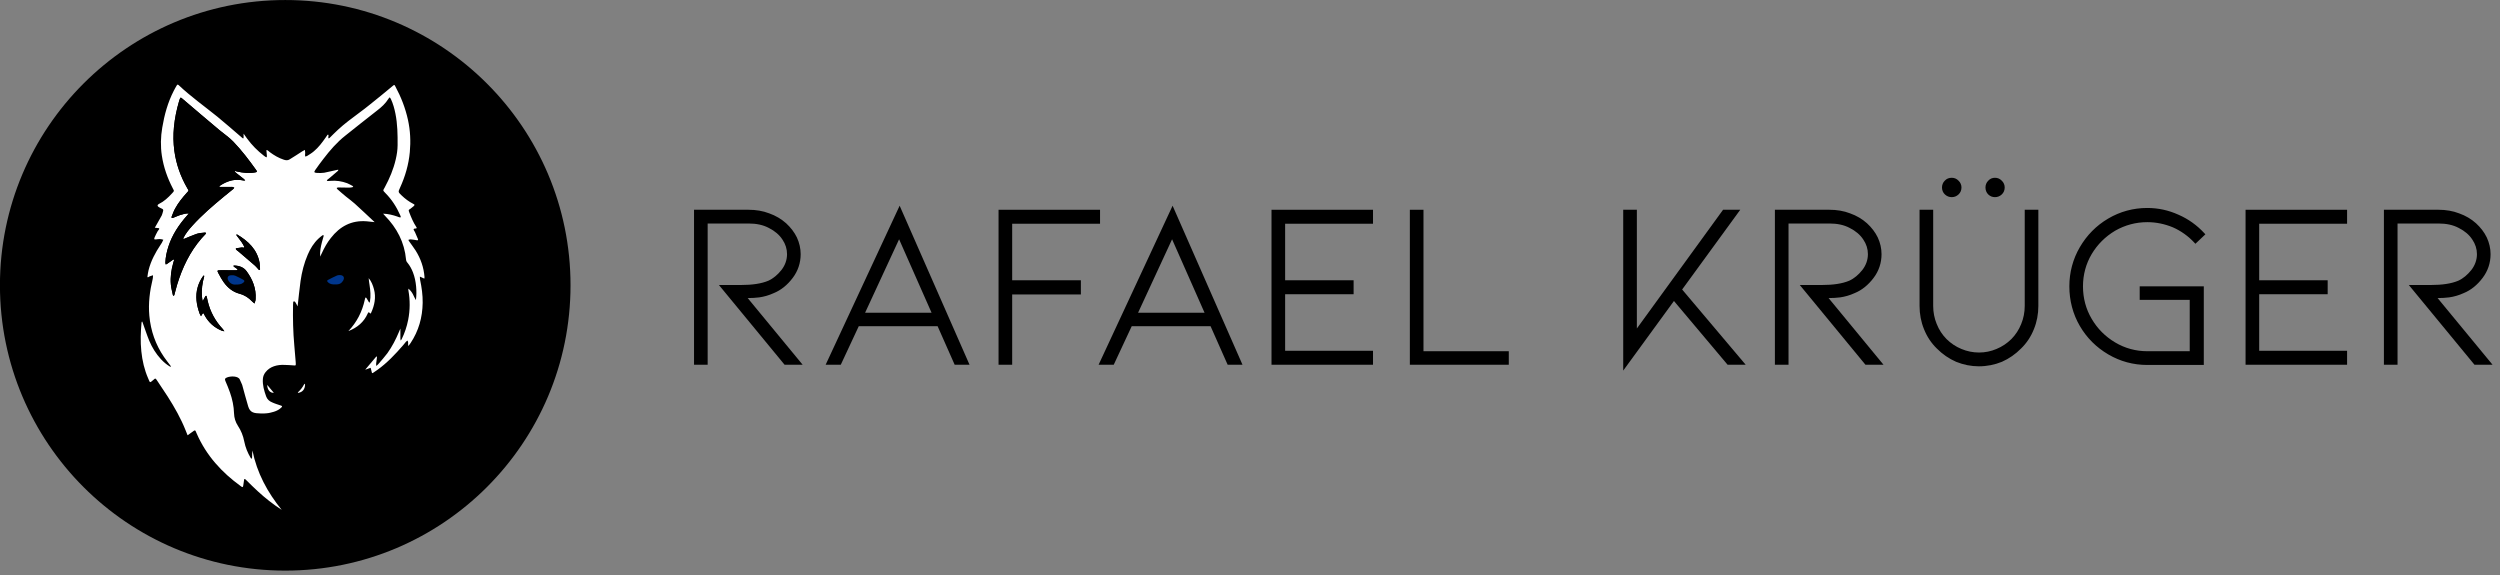
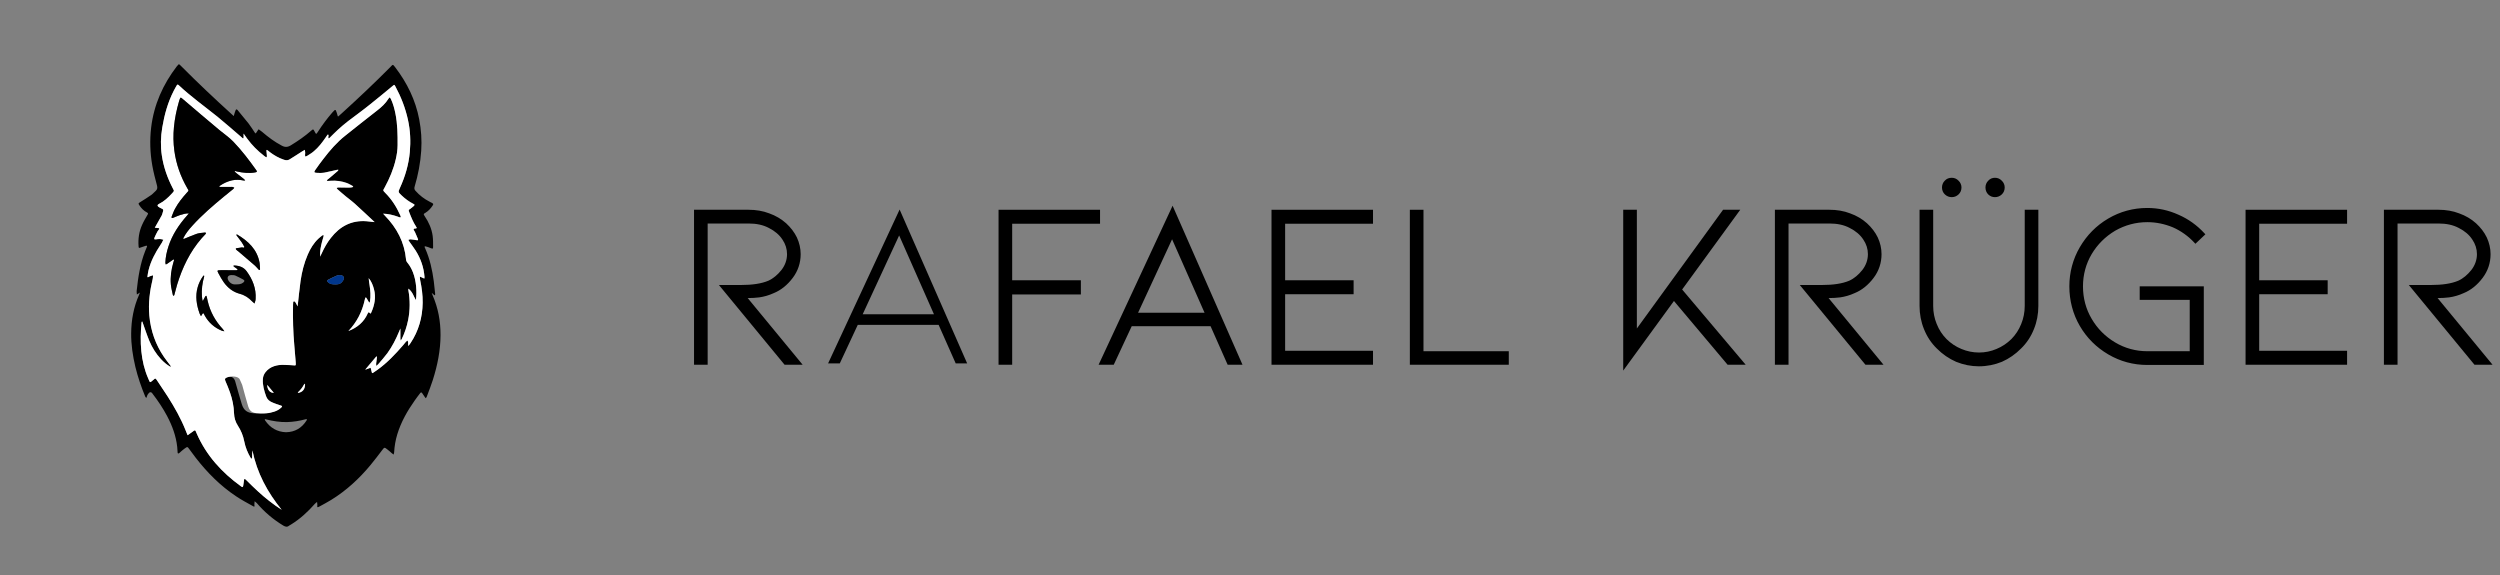
<svg xmlns="http://www.w3.org/2000/svg" width="100%" height="100%" viewBox="0 0 339 78" version="1.1" xml:space="preserve" style="fill-rule:evenodd;clip-rule:evenodd;stroke-linejoin:round;stroke-miterlimit:2;">
  <rect x="0" y="0" width="339" height="78" fill="#808080" stroke="none" />
  <g transform="matrix(1,0,0,1,-9413.17,-40.374)">
    <g transform="matrix(4.167,0,0,4.167,9209,0)">
      <g transform="matrix(0.733,0,0,0.733,21.827,3.475)">
        <g transform="matrix(0.751,0,0,0.751,-47.182,-47.058)">
          <g transform="matrix(-1,0,0,1,320.927,-1124.33)">
-             <path d="M191.883,1198.28C182.569,1198.28 175.019,1205.83 175.019,1215.14C175.019,1224.46 182.569,1232.01 191.883,1232.01C201.197,1232.01 208.748,1224.46 208.748,1215.14C208.748,1205.83 201.197,1198.28 191.883,1198.28" />
-           </g>
+             </g>
          <g transform="matrix(1,0,0,1,-62.84,-1123.12)">
            <path d="M190.817,1219.82C190.828,1220.12 190.983,1220.29 191.21,1220.29C191.085,1220.14 190.951,1219.98 190.817,1219.82ZM193.056,1219.81C193.054,1219.8 193.048,1219.78 193.043,1219.75C193.026,1219.77 193.002,1219.78 192.992,1219.8C192.904,1219.97 192.787,1220.12 192.644,1220.25C192.633,1220.26 192.633,1220.28 192.628,1220.29C192.64,1220.29 192.653,1220.3 192.665,1220.29C192.904,1220.25 193.047,1220.08 193.056,1219.81ZM194.828,1213.88C195.117,1213.89 195.219,1213.79 195.304,1213.65C195.411,1213.48 195.332,1213.34 195.129,1213.33C195.07,1213.33 195.006,1213.33 194.954,1213.35C194.774,1213.43 194.595,1213.51 194.422,1213.6C194.34,1213.65 194.344,1213.69 194.414,1213.75C194.533,1213.87 194.682,1213.88 194.828,1213.88ZM191.928,1222.62C192.46,1222.61 192.862,1222.37 193.147,1221.92C193.16,1221.9 193.162,1221.88 193.169,1221.85C193.145,1221.85 193.119,1221.85 193.096,1221.85C192.731,1221.95 192.36,1222.01 191.982,1222.02C191.563,1222.03 191.153,1221.96 190.748,1221.86C190.724,1221.85 190.699,1221.85 190.673,1221.85C190.682,1221.88 190.683,1221.91 190.699,1221.93C190.996,1222.36 191.399,1222.6 191.928,1222.62ZM195.617,1216.63C196.138,1216.43 196.535,1216.11 196.76,1215.59C196.792,1215.52 196.829,1215.5 196.885,1215.57C196.928,1215.63 196.947,1215.59 196.964,1215.55C197.164,1215.1 197.258,1214.64 197.13,1214.16C197.067,1213.92 196.978,1213.7 196.816,1213.51C196.825,1213.64 196.848,1213.77 196.867,1213.9C196.915,1214.23 196.954,1214.57 196.888,1214.91C196.884,1214.92 196.872,1214.94 196.864,1214.96C196.85,1214.94 196.832,1214.93 196.823,1214.92C196.777,1214.84 196.737,1214.76 196.687,1214.68C196.661,1214.64 196.623,1214.63 196.608,1214.7C196.602,1214.72 196.593,1214.75 196.588,1214.77C196.434,1215.48 196.121,1216.11 195.617,1216.63ZM199.149,1217.48C199.159,1217.49 199.168,1217.49 199.177,1217.5C199.189,1217.49 199.201,1217.47 199.212,1217.45C199.239,1217.41 199.266,1217.38 199.292,1217.34C199.772,1216.62 199.995,1215.82 200.008,1214.96C200.015,1214.5 199.951,1214.05 199.856,1213.6C199.843,1213.54 199.847,1213.48 199.843,1213.41C199.902,1213.44 199.961,1213.46 200.019,1213.49C200.049,1213.5 200.077,1213.52 200.106,1213.53C200.11,1213.5 200.119,1213.47 200.117,1213.44C200.074,1212.87 199.893,1212.35 199.592,1211.88C199.48,1211.7 199.348,1211.53 199.227,1211.36C199.201,1211.32 199.183,1211.28 199.161,1211.24C199.209,1211.23 199.259,1211.2 199.307,1211.21C199.425,1211.22 199.543,1211.24 199.659,1211.26C199.732,1211.28 199.748,1211.25 199.729,1211.2C199.675,1211.05 199.614,1210.92 199.552,1210.78C199.53,1210.73 199.493,1210.69 199.472,1210.64C199.465,1210.63 199.483,1210.59 199.499,1210.58C199.519,1210.57 199.55,1210.57 199.576,1210.57C199.674,1210.55 199.676,1210.55 199.627,1210.48C199.449,1210.2 199.325,1209.9 199.211,1209.6C199.164,1209.47 199.168,1209.48 199.284,1209.4C199.349,1209.35 199.414,1209.31 199.471,1209.25C199.549,1209.18 199.547,1209.16 199.452,1209.11C199.197,1208.98 198.969,1208.81 198.762,1208.62C198.554,1208.42 198.553,1208.42 198.668,1208.16C198.976,1207.49 199.181,1206.79 199.248,1206.05C199.307,1205.42 199.277,1204.78 199.14,1204.16C198.987,1203.45 198.73,1202.79 198.389,1202.16C198.336,1202.06 198.332,1202.06 198.248,1202.13C198.013,1202.32 197.782,1202.52 197.545,1202.71C197.117,1203.06 196.695,1203.41 196.253,1203.74C195.826,1204.05 195.398,1204.36 195.01,1204.72C194.836,1204.88 194.668,1205.05 194.496,1205.22C194.483,1205.23 194.461,1205.23 194.443,1205.24C194.438,1205.23 194.427,1205.21 194.428,1205.19C194.431,1205.15 194.443,1205.11 194.443,1205.07C194.442,1205.05 194.425,1205.03 194.415,1205.01C194.401,1205.02 194.384,1205.03 194.374,1205.04C194.339,1205.09 194.306,1205.14 194.272,1205.19C194.071,1205.49 193.854,1205.77 193.579,1206C193.454,1206.11 193.31,1206.19 193.172,1206.28C193.141,1206.3 193.098,1206.31 193.06,1206.32C193.058,1206.28 193.054,1206.24 193.055,1206.21C193.056,1206.17 193.065,1206.14 193.064,1206.11C193.061,1206.04 193.052,1205.98 193.046,1205.92C192.996,1205.95 192.945,1205.98 192.897,1206.01C192.645,1206.17 192.397,1206.33 192.143,1206.49C192.037,1206.55 191.923,1206.55 191.801,1206.51C191.496,1206.4 191.222,1206.25 190.969,1206.05C190.922,1206.02 190.877,1205.98 190.829,1205.94C190.789,1205.91 190.77,1205.93 190.773,1205.97C190.78,1206.08 190.792,1206.18 190.799,1206.29C190.801,1206.31 190.789,1206.34 190.784,1206.36C190.76,1206.35 190.733,1206.35 190.712,1206.34C190.678,1206.32 190.648,1206.29 190.616,1206.26C190.244,1205.97 189.914,1205.64 189.636,1205.26C189.57,1205.17 189.506,1205.08 189.422,1204.96C189.422,1205.06 189.424,1205.13 189.421,1205.2C189.418,1205.25 189.39,1205.25 189.356,1205.23C189.33,1205.2 189.309,1205.18 189.283,1205.16C188.815,1204.76 188.354,1204.35 187.875,1203.96C187.107,1203.35 186.303,1202.77 185.583,1202.1C185.521,1202.04 185.494,1202.07 185.464,1202.12C185.406,1202.23 185.346,1202.33 185.292,1202.43C184.942,1203.12 184.741,1203.85 184.614,1204.6C184.52,1205.15 184.506,1205.71 184.59,1206.26C184.693,1206.94 184.918,1207.58 185.235,1208.19C185.331,1208.37 185.325,1208.35 185.191,1208.5C184.963,1208.75 184.718,1208.98 184.408,1209.13C184.324,1209.17 184.313,1209.22 184.38,1209.28C184.439,1209.33 184.511,1209.37 184.583,1209.4C184.658,1209.43 184.688,1209.47 184.663,1209.55C184.636,1209.63 184.625,1209.72 184.586,1209.79C184.485,1209.98 184.372,1210.17 184.265,1210.36C184.233,1210.41 184.203,1210.47 184.173,1210.53C184.232,1210.53 184.29,1210.53 184.349,1210.54C184.356,1210.54 184.363,1210.54 184.369,1210.54C184.427,1210.55 184.458,1210.57 184.416,1210.63C184.389,1210.67 184.356,1210.7 184.335,1210.74C184.274,1210.86 184.21,1210.98 184.162,1211.1C184.118,1211.21 184.13,1211.22 184.249,1211.21C184.321,1211.2 184.394,1211.19 184.466,1211.19C184.537,1211.2 184.607,1211.22 184.678,1211.23C184.649,1211.29 184.623,1211.35 184.59,1211.41C184.569,1211.45 184.539,1211.49 184.513,1211.53C184.206,1212 183.942,1212.48 183.804,1213.03C183.774,1213.15 183.758,1213.28 183.739,1213.4C183.734,1213.43 183.744,1213.47 183.794,1213.44C183.823,1213.42 183.852,1213.41 183.883,1213.4C183.944,1213.38 184.006,1213.36 184.068,1213.34C184.063,1213.41 184.066,1213.48 184.05,1213.55C183.876,1214.26 183.783,1214.99 183.85,1215.73C183.931,1216.62 184.216,1217.43 184.716,1218.17C184.838,1218.35 184.979,1218.52 185.11,1218.69C185.12,1218.7 185.119,1218.72 185.123,1218.74C185.106,1218.74 185.085,1218.74 185.07,1218.73C184.869,1218.61 184.693,1218.46 184.535,1218.29C184.239,1217.97 184.013,1217.61 183.848,1217.21C183.699,1216.85 183.581,1216.48 183.448,1216.11C183.442,1216.09 183.43,1216.08 183.421,1216.06C183.41,1216.08 183.392,1216.1 183.39,1216.12C183.337,1216.69 183.317,1217.25 183.376,1217.82C183.434,1218.38 183.557,1218.92 183.782,1219.43C183.9,1219.7 183.861,1219.71 184.096,1219.51C184.208,1219.41 184.211,1219.41 184.299,1219.54C184.514,1219.86 184.73,1220.18 184.935,1220.5C185.343,1221.14 185.717,1221.81 185.999,1222.52C186.036,1222.61 186.074,1222.7 186.111,1222.79C186.196,1222.73 186.282,1222.68 186.364,1222.62C186.581,1222.45 186.551,1222.46 186.651,1222.69C187.219,1223.99 188.134,1225 189.271,1225.82C189.363,1225.88 189.385,1225.87 189.404,1225.75C189.421,1225.64 189.436,1225.53 189.452,1225.42C189.46,1225.37 189.491,1225.37 189.522,1225.39C189.553,1225.41 189.579,1225.44 189.607,1225.47C189.822,1225.68 190.032,1225.89 190.251,1226.09C190.694,1226.5 191.165,1226.87 191.676,1227.2C190.83,1226.16 190.21,1225.02 189.945,1223.69C189.925,1223.83 189.926,1223.97 189.924,1224.11C189.923,1224.13 189.906,1224.16 189.897,1224.19C189.878,1224.17 189.854,1224.16 189.842,1224.14C189.664,1223.83 189.53,1223.51 189.462,1223.16C189.397,1222.83 189.272,1222.52 189.086,1222.23C188.942,1222.01 188.865,1221.76 188.857,1221.5C188.845,1221.07 188.757,1220.66 188.617,1220.26C188.54,1220.03 188.442,1219.82 188.35,1219.6C188.296,1219.47 188.315,1219.42 188.444,1219.37C188.665,1219.29 188.836,1219.36 188.919,1219.59C188.933,1219.62 188.939,1219.66 188.95,1219.7C189.071,1220.12 189.185,1220.54 189.315,1220.96C189.431,1221.33 189.643,1221.48 190.03,1221.5C190.281,1221.51 190.533,1221.51 190.784,1221.49C190.928,1221.48 191.072,1221.45 191.211,1221.41C191.377,1221.36 191.528,1221.27 191.653,1221.15C191.72,1221.08 191.713,1221.07 191.62,1221.04C191.445,1220.98 191.268,1220.92 191.1,1220.85C190.947,1220.78 190.816,1220.67 190.758,1220.5C190.636,1220.17 190.535,1219.82 190.562,1219.46C190.572,1219.31 190.623,1219.18 190.719,1219.06C190.852,1218.89 191.017,1218.78 191.216,1218.71C191.42,1218.64 191.63,1218.62 191.842,1218.63C192.027,1218.63 192.212,1218.65 192.396,1218.66C192.501,1218.67 192.507,1218.67 192.507,1218.56C192.507,1218.53 192.504,1218.5 192.502,1218.46C192.474,1218.13 192.449,1217.8 192.419,1217.47C192.347,1216.68 192.33,1215.89 192.345,1215.09C192.346,1215.04 192.346,1214.99 192.353,1214.93C192.357,1214.91 192.379,1214.88 192.392,1214.88C192.419,1214.88 192.459,1214.89 192.472,1214.91C192.524,1215 192.569,1215.09 192.616,1215.18C192.673,1214.67 192.719,1214.17 192.789,1213.68C192.865,1213.14 192.998,1212.61 193.215,1212.11C193.369,1211.76 193.565,1211.43 193.852,1211.16C193.924,1211.1 194.004,1211.04 194.083,1210.98C194.1,1210.96 194.129,1210.97 194.152,1210.96C194.153,1210.98 194.157,1211 194.152,1211.02C194.121,1211.13 194.086,1211.25 194.056,1211.36C193.985,1211.64 193.925,1211.91 193.948,1212.24C193.99,1212.15 194.018,1212.09 194.044,1212.03C194.19,1211.71 194.362,1211.41 194.578,1211.13C195.113,1210.44 195.8,1210.07 196.69,1210.14C196.839,1210.15 196.986,1210.17 197.168,1210.19C196.762,1209.82 196.384,1209.46 195.997,1209.11C195.832,1208.95 195.647,1208.83 195.475,1208.68C195.302,1208.54 195.133,1208.39 194.963,1208.24C194.945,1208.23 194.937,1208.2 194.925,1208.18C194.953,1208.17 194.981,1208.15 195.008,1208.15C195.22,1208.15 195.432,1208.15 195.644,1208.15C195.71,1208.15 195.776,1208.14 195.841,1208.14C195.863,1208.13 195.883,1208.11 195.904,1208.1C195.891,1208.08 195.88,1208.07 195.863,1208.06C195.759,1208 195.657,1207.93 195.547,1207.89C195.228,1207.77 194.896,1207.73 194.555,1207.75C194.502,1207.75 194.449,1207.76 194.396,1207.76C194.378,1207.76 194.36,1207.75 194.341,1207.75C194.353,1207.73 194.36,1207.7 194.377,1207.68C194.421,1207.64 194.473,1207.61 194.518,1207.57C194.678,1207.44 194.838,1207.3 194.997,1207.16C195.011,1207.14 195.019,1207.12 195.029,1207.11C195.005,1207.11 194.98,1207.09 194.958,1207.1C194.7,1207.16 194.444,1207.22 194.184,1207.27C194.043,1207.3 193.894,1207.29 193.749,1207.28C193.589,1207.28 193.572,1207.24 193.663,1207.11C193.819,1206.88 193.976,1206.66 194.141,1206.45C194.524,1205.95 194.937,1205.47 195.432,1205.08C196.053,1204.58 196.68,1204.1 197.304,1203.61C197.566,1203.4 197.812,1203.18 197.989,1202.89C198.007,1202.86 198.039,1202.84 198.065,1202.82C198.087,1202.85 198.113,1202.88 198.129,1202.91C198.26,1203.19 198.338,1203.49 198.398,1203.78C198.521,1204.4 198.531,1205.02 198.526,1205.64C198.524,1205.93 198.481,1206.21 198.416,1206.49C198.28,1207.07 198.05,1207.62 197.764,1208.14C197.661,1208.33 197.64,1208.31 197.803,1208.47C198.18,1208.85 198.463,1209.3 198.679,1209.79C198.69,1209.81 198.702,1209.83 198.709,1209.86C198.721,1209.9 198.701,1209.92 198.659,1209.91C198.607,1209.9 198.558,1209.88 198.509,1209.86C198.246,1209.77 197.979,1209.71 197.669,1209.7C197.716,1209.75 197.745,1209.78 197.776,1209.81C198.482,1210.54 198.931,1211.39 199.025,1212.4C199.032,1212.48 199.061,1212.54 199.109,1212.6C199.25,1212.77 199.355,1212.96 199.434,1213.16C199.538,1213.43 199.594,1213.71 199.62,1213.99C199.645,1214.26 199.644,1214.53 199.609,1214.81C199.54,1214.69 199.489,1214.57 199.43,1214.46C199.366,1214.33 199.285,1214.22 199.163,1214.13C199.163,1214.17 199.159,1214.19 199.163,1214.22C199.268,1214.81 199.265,1215.39 199.15,1215.98C199.071,1216.37 198.943,1216.75 198.766,1217.12C198.753,1217.14 198.728,1217.17 198.708,1217.19C198.702,1217.16 198.691,1217.12 198.691,1217.09C198.689,1216.9 198.69,1216.7 198.69,1216.48C198.657,1216.56 198.632,1216.61 198.61,1216.67C198.426,1217.12 198.208,1217.55 197.921,1217.94C197.753,1218.17 197.563,1218.38 197.379,1218.6C197.347,1218.64 197.299,1218.66 197.258,1218.69C197.258,1218.64 197.253,1218.59 197.259,1218.54C197.272,1218.43 197.291,1218.31 197.305,1218.19C197.308,1218.17 197.294,1218.15 197.288,1218.13C197.273,1218.14 197.257,1218.15 197.245,1218.16C197.064,1218.38 196.885,1218.59 196.705,1218.8C196.679,1218.83 196.653,1218.86 196.614,1218.91C196.655,1218.9 196.669,1218.9 196.681,1218.9C196.764,1218.87 196.847,1218.83 196.931,1218.8C196.954,1218.89 196.982,1218.98 196.999,1219.07C197.01,1219.12 197.025,1219.13 197.074,1219.1C197.161,1219.04 197.251,1218.99 197.337,1218.92C197.908,1218.51 198.39,1218 198.849,1217.47C198.909,1217.4 198.966,1217.32 199.029,1217.26C199.053,1217.23 199.09,1217.21 199.12,1217.19C199.13,1217.23 199.145,1217.27 199.148,1217.31C199.153,1217.36 199.149,1217.42 199.149,1217.48ZM200.542,1214.38C200.572,1214.46 200.583,1214.49 200.598,1214.53C200.925,1215.28 201.067,1216.06 201.064,1216.88C201.061,1217.79 200.881,1218.67 200.608,1219.53C200.51,1219.84 200.39,1220.14 200.279,1220.44C200.268,1220.48 200.256,1220.51 200.241,1220.54C200.226,1220.56 200.206,1220.59 200.189,1220.61C200.171,1220.59 200.152,1220.57 200.135,1220.54C200.081,1220.46 200.03,1220.38 199.972,1220.3C199.936,1220.25 199.895,1220.26 199.859,1220.31C199.753,1220.45 199.643,1220.59 199.54,1220.74C199.102,1221.36 198.73,1222.01 198.508,1222.74C198.401,1223.09 198.341,1223.45 198.321,1223.81C198.318,1223.85 198.301,1223.89 198.291,1223.94C198.255,1223.91 198.217,1223.89 198.183,1223.86C198.092,1223.78 198.007,1223.7 197.912,1223.63C197.746,1223.5 197.742,1223.51 197.619,1223.67C197.39,1223.97 197.166,1224.27 196.924,1224.56C196.253,1225.37 195.491,1226.07 194.6,1226.62C194.375,1226.76 194.14,1226.88 193.907,1227.01C193.772,1227.08 193.77,1227.07 193.78,1226.93C193.781,1226.92 193.782,1226.92 193.782,1226.91C193.777,1226.85 193.771,1226.8 193.766,1226.74C193.722,1226.78 193.674,1226.81 193.636,1226.85C193.224,1227.32 192.768,1227.74 192.234,1228.07C192.194,1228.1 192.151,1228.12 192.115,1228.14C191.999,1228.24 191.896,1228.21 191.773,1228.14C191.176,1227.78 190.658,1227.34 190.204,1226.81C190.166,1226.77 190.118,1226.74 190.075,1226.7C190.069,1226.76 190.063,1226.82 190.059,1226.88C190.058,1226.9 190.063,1226.91 190.064,1226.92C190.074,1227.03 190.065,1227.04 189.979,1226.99C189.64,1226.8 189.293,1226.62 188.969,1226.4C188.04,1225.78 187.267,1225 186.585,1224.12C186.455,1223.95 186.331,1223.78 186.205,1223.61C186.103,1223.47 186.099,1223.47 185.956,1223.57C185.87,1223.63 185.791,1223.7 185.709,1223.77C185.674,1223.8 185.642,1223.84 185.604,1223.86C185.562,1223.89 185.527,1223.88 185.522,1223.82C185.512,1223.71 185.51,1223.6 185.498,1223.49C185.428,1222.84 185.205,1222.24 184.904,1221.67C184.657,1221.2 184.36,1220.76 184.038,1220.34C184.018,1220.31 184,1220.28 183.973,1220.27C183.944,1220.25 183.894,1220.25 183.872,1220.26C183.785,1220.33 183.726,1220.42 183.701,1220.52C183.696,1220.55 183.681,1220.57 183.671,1220.59C183.651,1220.57 183.622,1220.55 183.61,1220.52C183.373,1219.95 183.171,1219.36 183.025,1218.76C182.869,1218.1 182.77,1217.44 182.776,1216.77C182.784,1215.98 182.923,1215.22 183.241,1214.5C183.256,1214.46 183.269,1214.42 183.294,1214.36C183.218,1214.41 183.166,1214.45 183.115,1214.48C183.11,1214.41 183.093,1214.34 183.1,1214.27C183.186,1213.47 183.305,1212.67 183.604,1211.91C183.635,1211.83 183.671,1211.76 183.703,1211.67C183.732,1211.6 183.713,1211.58 183.634,1211.6C183.533,1211.63 183.435,1211.67 183.337,1211.7C183.237,1211.74 183.222,1211.74 183.214,1211.63C183.18,1211.19 183.241,1210.76 183.423,1210.36C183.514,1210.15 183.632,1209.96 183.747,1209.76C183.787,1209.7 183.785,1209.67 183.713,1209.63C183.518,1209.53 183.373,1209.38 183.258,1209.2C183.189,1209.09 183.196,1209.09 183.306,1209.02C183.529,1208.88 183.754,1208.74 183.97,1208.59C184.067,1208.52 184.144,1208.42 184.231,1208.35C184.324,1208.26 184.337,1208.17 184.304,1208.04C184.2,1207.65 184.095,1207.25 184.024,1206.85C183.895,1206.11 183.868,1205.36 183.957,1204.61C184.119,1203.26 184.652,1202.06 185.482,1200.98C185.486,1200.98 185.49,1200.97 185.495,1200.97C185.596,1200.84 185.597,1200.84 185.714,1200.96C186.687,1201.94 187.695,1202.89 188.718,1203.82C188.756,1203.86 188.797,1203.89 188.84,1203.93C188.875,1203.81 188.903,1203.7 188.944,1203.6C188.976,1203.52 189.013,1203.51 189.071,1203.58C189.287,1203.84 189.503,1204.1 189.709,1204.36C189.846,1204.54 189.965,1204.73 190.092,1204.92C190.121,1204.96 190.142,1204.97 190.173,1204.91C190.213,1204.84 190.264,1204.78 190.311,1204.71C190.378,1204.76 190.448,1204.81 190.513,1204.86C190.873,1205.17 191.246,1205.45 191.664,1205.67C191.858,1205.78 192.017,1205.78 192.214,1205.66C192.639,1205.4 193.048,1205.12 193.421,1204.79C193.534,1204.69 193.546,1204.7 193.618,1204.84C193.713,1205.02 193.712,1205.02 193.821,1204.85C194.079,1204.45 194.355,1204.08 194.666,1203.72C194.706,1203.68 194.748,1203.63 194.79,1203.59C194.827,1203.56 194.865,1203.56 194.883,1203.61C194.919,1203.7 194.952,1203.79 194.975,1203.89C194.99,1203.95 194.997,1203.98 195.054,1203.92C195.116,1203.86 195.18,1203.81 195.244,1203.75C196.214,1202.87 197.166,1201.97 198.09,1201.04C198.255,1200.87 198.23,1200.85 198.387,1201.05C199.089,1201.97 199.583,1202.98 199.803,1204.12C199.921,1204.74 199.964,1205.35 199.922,1205.98C199.875,1206.7 199.738,1207.41 199.533,1208.1C199.502,1208.2 199.516,1208.28 199.586,1208.35C199.824,1208.62 200.102,1208.83 200.415,1208.99C200.461,1209.02 200.509,1209.04 200.555,1209.06C200.647,1209.12 200.652,1209.13 200.597,1209.22C200.486,1209.39 200.35,1209.54 200.168,1209.65C200.046,1209.72 200.047,1209.72 200.129,1209.85C200.366,1210.2 200.541,1210.59 200.598,1211.01C200.627,1211.23 200.624,1211.45 200.624,1211.67C200.625,1211.78 200.608,1211.78 200.491,1211.74C200.387,1211.69 200.28,1211.66 200.172,1211.63C200.137,1211.62 200.108,1211.64 200.128,1211.69C200.135,1211.71 200.143,1211.73 200.151,1211.74C200.431,1212.37 200.579,1213.03 200.667,1213.71C200.699,1213.96 200.722,1214.21 200.748,1214.46C200.75,1214.48 200.734,1214.51 200.727,1214.53C200.711,1214.52 200.695,1214.51 200.681,1214.5C200.646,1214.47 200.613,1214.44 200.542,1214.38" style="fill-rule:nonzero;" />
          </g>
          <g transform="matrix(1,0,0,1,-62.84,-1122.95)">
            <path d="M189.324,1211.53C189.238,1211.54 189.121,1211.55 189.004,1211.57C188.987,1211.58 188.959,1211.59 188.96,1211.6C188.961,1211.62 188.972,1211.65 188.988,1211.66C189.026,1211.7 189.072,1211.73 189.112,1211.76C189.443,1212.05 189.776,1212.33 190.104,1212.61C190.183,1212.68 190.246,1212.77 190.318,1212.85C190.329,1212.86 190.355,1212.87 190.366,1212.86C190.38,1212.86 190.395,1212.83 190.394,1212.82C190.388,1212.69 190.391,1212.57 190.369,1212.44C190.226,1211.65 189.696,1211.15 189.038,1210.76C189.028,1210.76 189.014,1210.76 189.001,1210.76C189.002,1210.78 188.995,1210.8 189.003,1210.81C189.105,1210.95 189.212,1211.08 189.31,1211.22C189.37,1211.31 189.418,1211.4 189.467,1211.5C189.471,1211.5 189.449,1211.54 189.435,1211.54C189.411,1211.54 189.384,1211.54 189.324,1211.53ZM187.023,1214.67C187.012,1214.67 187.002,1214.67 186.991,1214.67C186.98,1214.59 186.965,1214.51 186.959,1214.42C186.931,1214.02 186.978,1213.63 187.092,1213.25C187.097,1213.23 187.086,1213.2 187.082,1213.18C187.066,1213.19 187.045,1213.2 187.034,1213.21C186.887,1213.41 186.777,1213.63 186.709,1213.87C186.555,1214.4 186.639,1214.93 186.824,1215.44C186.843,1215.49 186.877,1215.54 186.904,1215.59C186.931,1215.55 186.96,1215.5 186.986,1215.46C187.018,1215.41 187.047,1215.39 187.079,1215.46C187.092,1215.49 187.108,1215.52 187.124,1215.55C187.355,1215.97 187.696,1216.27 188.139,1216.45C188.184,1216.47 188.237,1216.47 188.286,1216.48C188.258,1216.44 188.235,1216.4 188.201,1216.36C187.751,1215.88 187.446,1215.33 187.299,1214.69C187.28,1214.6 187.265,1214.52 187.244,1214.44C187.238,1214.41 187.22,1214.4 187.207,1214.38C187.188,1214.39 187.164,1214.41 187.152,1214.43C187.107,1214.51 187.065,1214.59 187.023,1214.67ZM188.511,1212.88C188.511,1212.88 188.511,1212.88 188.511,1212.88C188.353,1212.88 188.194,1212.87 188.036,1212.88C187.861,1212.88 187.849,1212.9 187.927,1213.04C188.03,1213.24 188.134,1213.43 188.26,1213.6C188.489,1213.92 188.787,1214.16 189.173,1214.26C189.47,1214.34 189.714,1214.5 189.924,1214.72C189.968,1214.77 190.021,1214.8 190.069,1214.84C190.088,1214.78 190.108,1214.72 190.124,1214.66C190.131,1214.63 190.131,1214.61 190.133,1214.58C190.172,1213.96 189.957,1213.42 189.601,1212.94C189.427,1212.7 189.162,1212.61 188.872,1212.6C188.854,1212.6 188.835,1212.61 188.817,1212.61C188.828,1212.63 188.835,1212.66 188.852,1212.67C188.91,1212.71 188.974,1212.75 189.032,1212.79C189.051,1212.81 189.06,1212.84 189.073,1212.86C189.051,1212.86 189.029,1212.88 189.006,1212.88C188.841,1212.88 188.676,1212.88 188.511,1212.88ZM186.186,1209.52C186.14,1209.57 186.107,1209.61 186.072,1209.65C185.593,1210.19 185.202,1210.78 184.978,1211.47C184.878,1211.78 184.807,1212.1 184.798,1212.42C184.797,1212.46 184.814,1212.5 184.823,1212.54C184.851,1212.52 184.882,1212.51 184.908,1212.49C185.023,1212.41 185.136,1212.33 185.25,1212.25C185.265,1212.24 185.285,1212.24 185.303,1212.24C185.305,1212.25 185.312,1212.27 185.308,1212.29C185.297,1212.34 185.282,1212.38 185.269,1212.42C185.145,1212.85 185.083,1213.28 185.123,1213.72C185.141,1213.93 185.199,1214.13 185.241,1214.34C185.246,1214.36 185.272,1214.38 185.287,1214.39C185.301,1214.38 185.322,1214.36 185.328,1214.34C185.384,1214.13 185.431,1213.93 185.493,1213.73C185.8,1212.72 186.243,1211.79 186.936,1210.99C187.013,1210.9 187.097,1210.82 187.177,1210.73C187.189,1210.71 187.195,1210.69 187.204,1210.68C187.183,1210.67 187.161,1210.64 187.142,1210.65C186.985,1210.67 186.821,1210.67 186.673,1210.72C186.417,1210.8 186.17,1210.91 185.919,1211.02C185.902,1211.02 185.883,1211.03 185.865,1211.03C185.865,1211.01 185.856,1210.98 185.866,1210.96C186.006,1210.69 186.193,1210.46 186.393,1210.24C186.961,1209.61 187.606,1209.06 188.258,1208.52C188.441,1208.37 188.628,1208.22 188.813,1208.07C188.836,1208.05 188.852,1208.02 188.871,1208C188.838,1207.98 188.806,1207.96 188.771,1207.95C188.733,1207.95 188.693,1207.95 188.653,1207.95C188.448,1207.95 188.243,1207.95 188.038,1207.95C188.019,1207.95 188,1207.94 187.98,1207.94C187.993,1207.92 188.001,1207.9 188.018,1207.88C188.237,1207.73 188.475,1207.62 188.737,1207.56C188.969,1207.51 189.197,1207.53 189.427,1207.57C189.455,1207.58 189.485,1207.57 189.515,1207.57C189.495,1207.55 189.478,1207.52 189.454,1207.5C189.309,1207.38 189.162,1207.27 189.017,1207.15C188.981,1207.12 188.945,1207.09 188.912,1207.06C188.901,1207.05 188.899,1207.03 188.893,1207.02C188.906,1207.02 188.919,1207.01 188.931,1207.01C188.97,1207.02 189.008,1207.03 189.046,1207.04C189.397,1207.12 189.75,1207.16 190.108,1207.09C190.226,1207.07 190.235,1207.05 190.165,1206.95C189.746,1206.37 189.312,1205.79 188.811,1205.27C188.562,1205.01 188.261,1204.82 187.987,1204.59C187.259,1203.98 186.543,1203.36 185.823,1202.75C185.696,1202.64 185.687,1202.64 185.634,1202.8C185.624,1202.83 185.613,1202.87 185.603,1202.9C185.46,1203.39 185.354,1203.9 185.305,1204.41C185.26,1204.88 185.266,1205.35 185.329,1205.82C185.436,1206.61 185.698,1207.34 186.097,1208.03C186.189,1208.19 186.195,1208.15 186.066,1208.3C185.809,1208.58 185.564,1208.88 185.379,1209.22C185.294,1209.37 185.234,1209.54 185.167,1209.71C185.158,1209.73 185.161,1209.77 185.174,1209.78C185.185,1209.79 185.223,1209.79 185.244,1209.78C185.386,1209.73 185.524,1209.66 185.668,1209.61C185.829,1209.56 185.993,1209.51 186.186,1209.52ZM199.149,1217.32C199.149,1217.26 199.153,1217.2 199.148,1217.14C199.145,1217.11 199.13,1217.07 199.12,1217.03C199.09,1217.05 199.053,1217.07 199.029,1217.09C198.966,1217.16 198.909,1217.24 198.849,1217.31C198.39,1217.84 197.908,1218.35 197.337,1218.76C197.251,1218.82 197.161,1218.88 197.074,1218.94C197.025,1218.97 197.01,1218.96 196.999,1218.9C196.982,1218.81 196.954,1218.73 196.931,1218.64C196.847,1218.67 196.764,1218.7 196.681,1218.73C196.669,1218.74 196.655,1218.74 196.614,1218.75C196.653,1218.7 196.679,1218.67 196.705,1218.64C196.885,1218.43 197.064,1218.21 197.245,1218C197.257,1217.99 197.273,1217.98 197.288,1217.96C197.294,1217.98 197.308,1218.01 197.305,1218.03C197.291,1218.14 197.272,1218.26 197.259,1218.38C197.253,1218.43 197.258,1218.48 197.258,1218.53C197.299,1218.5 197.347,1218.47 197.379,1218.43C197.563,1218.22 197.753,1218 197.921,1217.78C198.208,1217.38 198.426,1216.95 198.61,1216.51C198.632,1216.45 198.657,1216.4 198.69,1216.32C198.69,1216.54 198.689,1216.73 198.691,1216.93C198.691,1216.96 198.702,1217 198.708,1217.03C198.728,1217 198.753,1216.98 198.766,1216.95C198.943,1216.59 199.071,1216.21 199.15,1215.81C199.265,1215.23 199.268,1214.64 199.163,1214.06C199.159,1214.03 199.163,1214.01 199.163,1213.96C199.285,1214.06 199.366,1214.17 199.43,1214.29C199.489,1214.41 199.54,1214.53 199.609,1214.64C199.644,1214.37 199.645,1214.1 199.62,1213.83C199.594,1213.55 199.538,1213.27 199.434,1213C199.355,1212.8 199.25,1212.6 199.109,1212.43C199.061,1212.38 199.032,1212.32 199.025,1212.24C198.931,1211.22 198.482,1210.37 197.776,1209.65C197.745,1209.62 197.716,1209.59 197.669,1209.53C197.979,1209.54 198.246,1209.61 198.509,1209.7C198.558,1209.72 198.607,1209.74 198.659,1209.75C198.701,1209.76 198.721,1209.74 198.709,1209.7C198.702,1209.67 198.69,1209.65 198.679,1209.62C198.463,1209.13 198.18,1208.69 197.803,1208.31C197.64,1208.14 197.661,1208.17 197.764,1207.98C198.05,1207.45 198.28,1206.91 198.416,1206.32C198.481,1206.04 198.524,1205.77 198.526,1205.48C198.531,1204.86 198.521,1204.23 198.398,1203.62C198.338,1203.32 198.26,1203.03 198.129,1202.75C198.113,1202.72 198.087,1202.69 198.065,1202.65C198.039,1202.68 198.007,1202.7 197.989,1202.73C197.812,1203.02 197.566,1203.24 197.304,1203.44C196.68,1203.93 196.053,1204.42 195.432,1204.92C194.937,1205.31 194.524,1205.79 194.141,1206.29C193.976,1206.5 193.819,1206.72 193.663,1206.94C193.572,1207.07 193.589,1207.11 193.749,1207.12C193.894,1207.13 194.043,1207.13 194.184,1207.11C194.444,1207.06 194.7,1206.99 194.958,1206.94C194.98,1206.93 195.005,1206.94 195.029,1206.94C195.019,1206.96 195.011,1206.98 194.997,1207C194.838,1207.13 194.678,1207.27 194.518,1207.41C194.473,1207.45 194.421,1207.48 194.377,1207.52C194.36,1207.54 194.353,1207.56 194.341,1207.58C194.36,1207.59 194.378,1207.6 194.396,1207.6C194.449,1207.6 194.502,1207.59 194.555,1207.59C194.896,1207.56 195.228,1207.61 195.547,1207.73C195.657,1207.77 195.759,1207.84 195.863,1207.89C195.88,1207.9 195.891,1207.92 195.904,1207.93C195.883,1207.95 195.863,1207.97 195.841,1207.97C195.776,1207.98 195.71,1207.99 195.644,1207.99C195.432,1207.99 195.22,1207.98 195.008,1207.98C194.981,1207.98 194.953,1208 194.925,1208.01C194.937,1208.04 194.945,1208.06 194.963,1208.08C195.133,1208.23 195.302,1208.38 195.475,1208.52C195.647,1208.66 195.832,1208.79 195.997,1208.94C196.384,1209.29 196.762,1209.65 197.168,1210.03C196.986,1210.01 196.839,1209.99 196.69,1209.98C195.8,1209.91 195.113,1210.28 194.578,1210.97C194.362,1211.24 194.19,1211.55 194.044,1211.87C194.018,1211.93 193.99,1211.99 193.948,1212.07C193.925,1211.75 193.985,1211.48 194.056,1211.2C194.086,1211.09 194.121,1210.97 194.152,1210.86C194.157,1210.84 194.153,1210.82 194.152,1210.8C194.129,1210.8 194.1,1210.8 194.083,1210.81C194.004,1210.87 193.924,1210.93 193.852,1211C193.565,1211.27 193.369,1211.59 193.215,1211.95C192.998,1212.45 192.865,1212.98 192.789,1213.51C192.719,1214.01 192.673,1214.51 192.616,1215.01C192.569,1214.92 192.524,1214.83 192.472,1214.75C192.459,1214.73 192.419,1214.71 192.392,1214.71C192.379,1214.71 192.357,1214.75 192.353,1214.77C192.346,1214.82 192.346,1214.88 192.345,1214.93C192.33,1215.73 192.347,1216.52 192.419,1217.31C192.449,1217.64 192.474,1217.97 192.502,1218.3C192.504,1218.33 192.507,1218.37 192.507,1218.4C192.507,1218.51 192.501,1218.51 192.396,1218.5C192.212,1218.49 192.027,1218.47 191.842,1218.47C191.63,1218.46 191.42,1218.48 191.216,1218.55C191.017,1218.62 190.852,1218.73 190.719,1218.9C190.623,1219.02 190.572,1219.15 190.562,1219.3C190.535,1219.66 190.636,1220 190.758,1220.34C190.816,1220.5 190.947,1220.62 191.1,1220.68C191.268,1220.76 191.445,1220.81 191.62,1220.87C191.713,1220.9 191.72,1220.92 191.653,1220.99C191.528,1221.11 191.377,1221.19 191.211,1221.24C191.072,1221.28 190.928,1221.32 190.784,1221.33C190.533,1221.34 190.684,1221.35 190.433,1221.34C190.046,1221.33 189.811,1221.3 189.696,1220.93C189.565,1220.51 189.459,1220.07 189.338,1219.65C189.327,1219.61 189.214,1219.38 189.2,1219.34C189.116,1219.12 188.665,1219.12 188.444,1219.21C188.315,1219.26 188.296,1219.31 188.35,1219.43C188.442,1219.65 188.54,1219.87 188.617,1220.1C188.757,1220.5 188.845,1220.91 188.857,1221.34C188.865,1221.6 188.942,1221.85 189.086,1222.07C189.272,1222.35 189.397,1222.66 189.462,1223C189.53,1223.35 189.664,1223.67 189.842,1223.97C189.854,1223.99 189.878,1224.01 189.897,1224.02C189.906,1224 189.923,1223.97 189.924,1223.94C189.926,1223.81 189.925,1223.67 189.945,1223.53C190.21,1224.85 190.83,1226 191.676,1227.04C191.165,1226.71 190.694,1226.34 190.251,1225.93C190.032,1225.73 189.822,1225.52 189.607,1225.31C189.579,1225.28 189.553,1225.25 189.522,1225.23C189.491,1225.2 189.46,1225.21 189.452,1225.26C189.436,1225.37 189.421,1225.48 189.404,1225.59C189.385,1225.71 189.363,1225.72 189.271,1225.65C188.134,1224.83 187.219,1223.83 186.651,1222.53C186.551,1222.3 186.581,1222.29 186.364,1222.45C186.282,1222.51 186.196,1222.57 186.111,1222.63C186.074,1222.54 186.036,1222.45 185.999,1222.35C185.717,1221.64 185.343,1220.98 184.935,1220.34C184.73,1220.02 184.514,1219.7 184.299,1219.38C184.211,1219.25 184.208,1219.25 184.096,1219.35C183.861,1219.55 183.9,1219.54 183.782,1219.27C183.557,1218.76 183.434,1218.22 183.376,1217.66C183.317,1217.09 183.337,1216.52 183.39,1215.96C183.392,1215.94 183.41,1215.92 183.421,1215.9C183.43,1215.91 183.442,1215.93 183.448,1215.95C183.581,1216.31 183.699,1216.69 183.848,1217.05C184.013,1217.44 184.239,1217.81 184.535,1218.13C184.693,1218.3 184.869,1218.45 185.07,1218.57C185.085,1218.58 185.106,1218.58 185.123,1218.58C185.119,1218.56 185.12,1218.54 185.11,1218.53C184.979,1218.35 184.838,1218.18 184.716,1218C184.216,1217.27 183.931,1216.45 183.85,1215.56C183.783,1214.82 183.876,1214.1 184.05,1213.38C184.066,1213.32 184.063,1213.24 184.068,1213.17C184.006,1213.19 183.944,1213.21 183.883,1213.23C183.852,1213.24 183.823,1213.26 183.794,1213.28C183.744,1213.31 183.734,1213.27 183.739,1213.24C183.758,1213.11 183.774,1212.99 183.804,1212.87C183.942,1212.32 184.206,1211.83 184.513,1211.37C184.539,1211.33 184.569,1211.29 184.59,1211.25C184.623,1211.19 184.649,1211.13 184.678,1211.07C184.607,1211.05 184.537,1211.03 184.466,1211.03C184.394,1211.03 184.321,1211.04 184.249,1211.05C184.13,1211.06 184.118,1211.05 184.162,1210.93C184.21,1210.81 184.274,1210.7 184.335,1210.58C184.356,1210.54 184.389,1210.51 184.416,1210.47C184.458,1210.41 184.427,1210.38 184.369,1210.38C184.363,1210.38 184.356,1210.38 184.349,1210.38C184.29,1210.37 184.232,1210.37 184.173,1210.36C184.203,1210.31 184.233,1210.25 184.265,1210.2C184.372,1210.01 184.485,1209.82 184.586,1209.63C184.625,1209.55 184.636,1209.46 184.663,1209.38C184.688,1209.3 184.658,1209.26 184.583,1209.23C184.511,1209.2 184.439,1209.16 184.38,1209.12C184.313,1209.06 184.324,1209.01 184.408,1208.96C184.718,1208.81 184.963,1208.58 185.191,1208.33C185.325,1208.18 185.331,1208.21 185.235,1208.03C184.918,1207.42 184.693,1206.78 184.59,1206.1C184.506,1205.55 184.52,1204.99 184.614,1204.44C184.741,1203.68 184.942,1202.95 185.292,1202.27C185.346,1202.16 185.406,1202.06 185.464,1201.96C185.494,1201.9 185.521,1201.88 185.583,1201.93C186.303,1202.61 187.107,1203.18 187.875,1203.8C188.354,1204.19 188.815,1204.6 189.283,1205C189.309,1205.02 189.33,1205.04 189.356,1205.06C189.39,1205.09 189.418,1205.09 189.421,1205.04C189.424,1204.97 189.422,1204.9 189.422,1204.8C189.506,1204.91 189.57,1205 189.636,1205.1C189.914,1205.48 190.244,1205.81 190.616,1206.1C190.648,1206.12 190.678,1206.15 190.712,1206.17C190.733,1206.18 190.76,1206.19 190.784,1206.2C190.789,1206.17 190.801,1206.15 190.799,1206.12C190.792,1206.02 190.78,1205.91 190.773,1205.81C190.77,1205.77 190.789,1205.75 190.829,1205.78C190.877,1205.81 190.922,1205.85 190.969,1205.89C191.222,1206.08 191.496,1206.24 191.801,1206.34C191.923,1206.38 192.037,1206.39 192.143,1206.32C192.397,1206.17 192.645,1206 192.897,1205.84C192.945,1205.81 192.996,1205.79 193.046,1205.76C193.052,1205.82 193.061,1205.88 193.064,1205.94C193.065,1205.98 193.056,1206.01 193.055,1206.04C193.054,1206.08 193.058,1206.12 193.06,1206.15C193.098,1206.14 193.141,1206.14 193.172,1206.12C193.31,1206.03 193.454,1205.95 193.579,1205.84C193.854,1205.61 194.071,1205.32 194.272,1205.03C194.306,1204.98 194.339,1204.93 194.374,1204.88C194.384,1204.87 194.401,1204.86 194.415,1204.85C194.425,1204.87 194.442,1204.89 194.443,1204.91C194.443,1204.95 194.431,1204.99 194.428,1205.03C194.427,1205.04 194.438,1205.06 194.443,1205.08C194.461,1205.07 194.483,1205.07 194.496,1205.06C194.668,1204.89 194.836,1204.72 195.01,1204.56C195.398,1204.2 195.826,1203.89 196.253,1203.57C196.695,1203.25 197.117,1202.89 197.545,1202.55C197.782,1202.36 198.013,1202.16 198.248,1201.97C198.332,1201.9 198.336,1201.9 198.389,1202C198.73,1202.63 198.987,1203.29 199.14,1203.99C199.277,1204.62 199.307,1205.25 199.248,1205.89C199.181,1206.62 198.976,1207.33 198.668,1208C198.553,1208.25 198.554,1208.25 198.762,1208.45C198.969,1208.65 199.197,1208.82 199.452,1208.95C199.547,1209 199.549,1209.01 199.471,1209.09C199.414,1209.14 199.349,1209.19 199.284,1209.24C199.168,1209.31 199.164,1209.31 199.211,1209.44C199.325,1209.74 199.449,1210.04 199.627,1210.31C199.676,1210.39 199.674,1210.39 199.576,1210.41C199.55,1210.41 199.519,1210.41 199.499,1210.42C199.483,1210.43 199.465,1210.46 199.472,1210.48C199.493,1210.53 199.53,1210.57 199.552,1210.62C199.614,1210.75 199.675,1210.89 199.729,1211.03C199.748,1211.08 199.732,1211.12 199.659,1211.1C199.543,1211.08 199.425,1211.06 199.307,1211.05C199.259,1211.04 199.209,1211.07 199.161,1211.08C199.183,1211.12 199.201,1211.16 199.227,1211.19C199.348,1211.37 199.48,1211.53 199.592,1211.71C199.893,1212.19 200.074,1212.71 200.117,1213.28C200.119,1213.31 200.11,1213.34 200.106,1213.37C200.077,1213.36 200.049,1213.34 200.019,1213.33C199.961,1213.3 199.902,1213.28 199.843,1213.25C199.847,1213.32 199.843,1213.38 199.856,1213.44C199.951,1213.89 200.015,1214.34 200.008,1214.8C199.995,1215.66 199.772,1216.46 199.292,1217.18C199.266,1217.21 199.239,1217.25 199.212,1217.29C199.201,1217.31 199.189,1217.32 199.177,1217.34C199.168,1217.33 199.159,1217.33 199.149,1217.32" style="fill:white;fill-rule:nonzero;" />
          </g>
          <g transform="matrix(1,0,0,1,-62.84,-1122.05)">
            <path d="M195.617,1215.57C196.121,1215.04 196.434,1214.42 196.588,1213.71C196.593,1213.68 196.602,1213.66 196.608,1213.63C196.623,1213.57 196.661,1213.58 196.687,1213.62C196.737,1213.69 196.777,1213.78 196.823,1213.85C196.832,1213.87 196.85,1213.88 196.864,1213.89C196.872,1213.88 196.884,1213.86 196.888,1213.84C196.954,1213.5 196.915,1213.17 196.867,1212.84C196.848,1212.7 196.825,1212.58 196.816,1212.44C196.978,1212.63 197.067,1212.86 197.13,1213.1C197.258,1213.58 197.164,1214.04 196.964,1214.48C196.947,1214.52 196.928,1214.56 196.885,1214.51C196.829,1214.43 196.792,1214.45 196.76,1214.53C196.535,1215.04 196.138,1215.37 195.617,1215.57" style="fill:white;fill-rule:nonzero;" />
          </g>
          <g transform="matrix(1,0,0,1,-62.84,-1124.97)">
            <path d="M194.828,1215.73C194.682,1215.74 194.533,1215.72 194.414,1215.61C194.344,1215.54 194.34,1215.5 194.422,1215.46C194.595,1215.37 194.774,1215.28 194.954,1215.2C195.006,1215.18 195.07,1215.18 195.129,1215.18C195.332,1215.19 195.411,1215.33 195.304,1215.51C195.219,1215.64 195.117,1215.75 194.828,1215.73" style="fill:rgb(0,54,140);fill-rule:nonzero;" />
          </g>
          <g transform="matrix(1,0,0,1,-62.84,-1112.15)">
            <path d="M193.056,1208.84C193.047,1209.11 192.904,1209.28 192.665,1209.32C192.653,1209.33 192.64,1209.32 192.628,1209.32C192.633,1209.31 192.633,1209.29 192.644,1209.28C192.786,1209.15 192.904,1209 192.992,1208.83C193.002,1208.81 193.026,1208.8 193.043,1208.78C193.048,1208.8 193.054,1208.83 193.056,1208.84" style="fill:white;fill-rule:nonzero;" />
          </g>
          <g transform="matrix(1,0,0,1,-62.84,-1112.08)">
            <path d="M190.817,1208.78C190.951,1208.94 191.085,1209.1 191.21,1209.25C190.983,1209.26 190.828,1209.08 190.817,1208.78" style="fill:white;fill-rule:nonzero;" />
          </g>
          <g transform="matrix(1,0,0,1,-62.84,-1134.83)">
            <path d="M186.186,1221.39C185.993,1221.39 185.829,1221.44 185.668,1221.49C185.524,1221.54 185.386,1221.6 185.244,1221.66C185.223,1221.67 185.185,1221.67 185.174,1221.66C185.161,1221.64 185.158,1221.61 185.167,1221.59C185.234,1221.42 185.294,1221.25 185.379,1221.1C185.564,1220.76 185.809,1220.46 186.066,1220.17C186.195,1220.03 186.189,1220.07 186.097,1219.91C185.698,1219.22 185.436,1218.48 185.329,1217.69C185.266,1217.23 185.26,1216.76 185.305,1216.29C185.354,1215.77 185.46,1215.27 185.604,1214.77C185.613,1214.74 185.624,1214.71 185.634,1214.68C185.687,1214.52 185.696,1214.52 185.823,1214.63C186.543,1215.24 187.259,1215.86 187.987,1216.46C188.261,1216.69 188.562,1216.89 188.811,1217.15C189.312,1217.67 189.746,1218.24 190.165,1218.83C190.235,1218.93 190.226,1218.94 190.108,1218.97C189.75,1219.04 189.397,1218.99 189.046,1218.92C189.008,1218.91 188.97,1218.9 188.931,1218.89C188.919,1218.89 188.906,1218.89 188.893,1218.89C188.899,1218.91 188.901,1218.93 188.912,1218.94C188.945,1218.97 188.981,1219 189.017,1219.03C189.162,1219.14 189.309,1219.26 189.453,1219.37C189.478,1219.39 189.495,1219.42 189.515,1219.45C189.485,1219.45 189.455,1219.45 189.427,1219.45C189.197,1219.4 188.969,1219.39 188.737,1219.44C188.475,1219.5 188.237,1219.61 188.018,1219.76C188.001,1219.77 187.993,1219.8 187.98,1219.82C188,1219.82 188.019,1219.83 188.038,1219.83C188.243,1219.83 188.448,1219.83 188.653,1219.83C188.693,1219.83 188.733,1219.82 188.771,1219.83C188.806,1219.84 188.838,1219.86 188.871,1219.87C188.852,1219.9 188.836,1219.93 188.813,1219.95C188.628,1220.1 188.441,1220.25 188.258,1220.4C187.606,1220.94 186.961,1221.49 186.393,1222.12C186.193,1222.34 186.006,1222.57 185.866,1222.84C185.856,1222.86 185.865,1222.88 185.865,1222.91C185.883,1222.9 185.902,1222.9 185.919,1222.89C186.17,1222.79 186.417,1222.68 186.673,1222.59C186.822,1222.55 186.985,1222.54 187.142,1222.52C187.161,1222.52 187.183,1222.54 187.204,1222.55C187.195,1222.57 187.189,1222.59 187.177,1222.61C187.097,1222.69 187.013,1222.78 186.936,1222.87C186.243,1223.67 185.8,1224.6 185.493,1225.6C185.431,1225.81 185.384,1226.01 185.328,1226.21C185.322,1226.24 185.301,1226.25 185.287,1226.27C185.272,1226.25 185.246,1226.24 185.241,1226.22C185.199,1226.01 185.141,1225.8 185.123,1225.6C185.083,1225.15 185.145,1224.72 185.269,1224.3C185.282,1224.26 185.297,1224.21 185.308,1224.17C185.311,1224.15 185.305,1224.13 185.303,1224.11C185.285,1224.12 185.265,1224.12 185.251,1224.13C185.136,1224.21 185.023,1224.29 184.908,1224.37C184.882,1224.38 184.851,1224.4 184.823,1224.41C184.814,1224.38 184.797,1224.34 184.798,1224.3C184.807,1223.98 184.878,1223.66 184.978,1223.35C185.202,1222.66 185.593,1222.07 186.072,1221.53C186.107,1221.49 186.14,1221.45 186.186,1221.39" style="fill-rule:nonzero;" />
          </g>
          <g transform="matrix(1,0,0,1,-62.84,-1124.43)">
            <path d="M188.969,1215.19C189.141,1215.19 189.284,1215.18 189.403,1215.08C189.492,1215 189.495,1214.96 189.394,1214.9C189.246,1214.82 189.093,1214.74 188.936,1214.67C188.865,1214.64 188.781,1214.64 188.704,1214.64C188.498,1214.64 188.42,1214.78 188.525,1214.96C188.631,1215.13 188.789,1215.21 188.969,1215.19ZM188.511,1214.35C188.676,1214.35 188.841,1214.35 189.006,1214.35C189.029,1214.35 189.051,1214.34 189.073,1214.33C189.059,1214.31 189.051,1214.28 189.032,1214.27C188.974,1214.22 188.91,1214.19 188.852,1214.14C188.835,1214.13 188.828,1214.11 188.817,1214.09C188.835,1214.08 188.854,1214.07 188.872,1214.07C189.162,1214.08 189.427,1214.17 189.601,1214.41C189.957,1214.9 190.172,1215.43 190.133,1216.05C190.131,1216.08 190.131,1216.11 190.124,1216.13C190.107,1216.19 190.088,1216.25 190.069,1216.32C190.021,1216.27 189.968,1216.24 189.924,1216.19C189.714,1215.97 189.47,1215.81 189.173,1215.74C188.787,1215.63 188.489,1215.39 188.26,1215.08C188.134,1214.9 188.03,1214.71 187.927,1214.52C187.849,1214.37 187.861,1214.35 188.036,1214.35C188.194,1214.34 188.353,1214.35 188.511,1214.35L188.511,1214.35" style="fill-rule:nonzero;" />
          </g>
          <g transform="matrix(1,0,0,1,-62.84,-1122.2)">
            <path d="M187.023,1213.92C187.065,1213.84 187.107,1213.76 187.152,1213.68C187.164,1213.66 187.188,1213.64 187.207,1213.63C187.22,1213.65 187.238,1213.66 187.244,1213.69C187.265,1213.77 187.28,1213.86 187.299,1213.94C187.446,1214.58 187.751,1215.13 188.201,1215.61C188.235,1215.65 188.258,1215.69 188.286,1215.73C188.237,1215.72 188.184,1215.72 188.139,1215.7C187.696,1215.52 187.355,1215.22 187.124,1214.8C187.108,1214.77 187.092,1214.74 187.079,1214.71C187.047,1214.64 187.018,1214.66 186.986,1214.71C186.959,1214.75 186.931,1214.8 186.904,1214.84C186.877,1214.79 186.843,1214.74 186.824,1214.69C186.639,1214.18 186.555,1213.65 186.709,1213.12C186.777,1212.88 186.887,1212.66 187.034,1212.46C187.045,1212.45 187.066,1212.44 187.082,1212.43C187.086,1212.45 187.097,1212.48 187.092,1212.5C186.978,1212.88 186.931,1213.27 186.959,1213.67C186.965,1213.76 186.98,1213.84 186.991,1213.92C187.002,1213.92 187.012,1213.92 187.023,1213.92" style="fill-rule:nonzero;" />
          </g>
          <g transform="matrix(1,0,0,1,-62.84,-1128.24)">
            <path d="M189.324,1216.81C189.384,1216.82 189.411,1216.83 189.435,1216.83C189.449,1216.82 189.471,1216.79 189.467,1216.78C189.418,1216.69 189.37,1216.6 189.31,1216.51C189.212,1216.37 189.105,1216.24 189.003,1216.1C188.995,1216.09 189.002,1216.06 189.001,1216.05C189.014,1216.05 189.028,1216.05 189.038,1216.05C189.696,1216.44 190.226,1216.93 190.369,1217.73C190.391,1217.85 190.388,1217.98 190.394,1218.11C190.395,1218.12 190.38,1218.14 190.366,1218.15C190.355,1218.16 190.329,1218.14 190.318,1218.13C190.246,1218.06 190.183,1217.97 190.104,1217.9C189.776,1217.62 189.443,1217.33 189.112,1217.05C189.072,1217.02 189.026,1216.99 188.988,1216.95C188.972,1216.94 188.961,1216.91 188.96,1216.89C188.959,1216.88 188.987,1216.86 189.004,1216.86C189.121,1216.84 189.238,1216.83 189.324,1216.81" style="fill-rule:nonzero;" />
          </g>
          <g transform="matrix(1,0,0,1,-62.84,-1124.96)">
-             <path d="M188.969,1215.73C188.789,1215.75 188.631,1215.67 188.525,1215.5C188.42,1215.32 188.498,1215.18 188.704,1215.18C188.781,1215.17 188.865,1215.18 188.936,1215.21C189.093,1215.28 189.246,1215.36 189.394,1215.44C189.495,1215.5 189.492,1215.54 189.403,1215.62C189.284,1215.72 189.141,1215.73 188.969,1215.73" style="fill:rgb(0,54,140);fill-rule:nonzero;" />
-           </g>
+             </g>
        </g>
        <g transform="matrix(1,0,0,1,-84.2,-1169.53)">
          <path d="M156.131,1194.13L153.33,1190.73L154.16,1190.73C154.671,1190.73 155.087,1190.66 155.405,1190.53C155.64,1190.42 155.844,1190.26 156.017,1190.03C156.189,1189.81 156.276,1189.56 156.276,1189.29C156.276,1189.05 156.204,1188.82 156.058,1188.6C155.913,1188.38 155.705,1188.2 155.436,1188.06C155.166,1187.93 154.855,1187.86 154.502,1187.86L152.614,1187.86L152.614,1194.13L152.147,1194.13L152.147,1187.39L154.502,1187.39C154.82,1187.39 155.117,1187.44 155.394,1187.54C155.671,1187.64 155.913,1187.78 156.121,1187.97C156.321,1188.15 156.475,1188.36 156.582,1188.58C156.689,1188.81 156.743,1189.05 156.743,1189.29C156.743,1189.67 156.629,1190.01 156.401,1190.31C156.172,1190.61 155.903,1190.83 155.591,1190.96C155.377,1191.06 155.168,1191.12 154.964,1191.14C154.76,1191.16 154.543,1191.18 154.315,1191.18L156.753,1194.13L156.131,1194.13Z" style="fill-rule:nonzero;" />
        </g>
        <g transform="matrix(1,0,0,1,-84.2,-1169.53)">
          <path d="M156.163,1194.06L156.607,1194.06L154.169,1191.11L154.315,1191.11C154.541,1191.11 154.756,1191.1 154.956,1191.07C155.152,1191.05 155.356,1190.99 155.563,1190.9C155.863,1190.77 156.126,1190.56 156.345,1190.27C156.563,1189.98 156.674,1189.65 156.674,1189.29C156.674,1189.06 156.622,1188.83 156.52,1188.61C156.417,1188.39 156.267,1188.19 156.074,1188.02C155.875,1187.84 155.638,1187.7 155.371,1187.61C155.103,1187.51 154.81,1187.46 154.502,1187.46L152.216,1187.46L152.216,1194.06L152.544,1194.06L152.544,1187.79L154.502,1187.79C154.864,1187.79 155.189,1187.86 155.467,1188C155.747,1188.15 155.965,1188.33 156.116,1188.56C156.268,1188.79 156.345,1189.03 156.345,1189.29C156.345,1189.57 156.253,1189.84 156.072,1190.07C155.893,1190.31 155.678,1190.48 155.434,1190.6C155.106,1190.73 154.678,1190.8 154.16,1190.8L153.476,1190.8L156.163,1194.06ZM156.9,1194.2L156.098,1194.2L153.183,1190.66L154.16,1190.66C154.66,1190.66 155.07,1190.6 155.378,1190.47C155.599,1190.37 155.797,1190.2 155.962,1189.99C156.125,1189.78 156.207,1189.54 156.207,1189.29C156.207,1189.06 156.138,1188.84 156.001,1188.64C155.863,1188.43 155.662,1188.26 155.404,1188.13C155.145,1187.99 154.842,1187.93 154.502,1187.93L152.683,1187.93L152.683,1194.2L152.078,1194.2L152.078,1187.32L154.502,1187.32C154.826,1187.32 155.134,1187.37 155.418,1187.48C155.702,1187.58 155.954,1187.73 156.167,1187.92C156.373,1188.11 156.534,1188.32 156.645,1188.55C156.756,1188.79 156.812,1189.04 156.812,1189.29C156.812,1189.68 156.692,1190.04 156.456,1190.35C156.221,1190.66 155.939,1190.89 155.618,1191.02C155.4,1191.12 155.182,1191.18 154.972,1191.21C154.811,1191.23 154.639,1191.24 154.46,1191.24L156.9,1194.2Z" style="fill-rule:nonzero;" />
        </g>
        <g transform="matrix(1,0,0,1,-84.2,-1169.61)">
          <path d="M161.184,1188.54L159.565,1192.04L162.73,1192.04L161.184,1188.54ZM159.347,1192.51L158.549,1194.22L158.03,1194.22L161.205,1187.39L164.203,1194.22L163.695,1194.22L162.937,1192.51L159.347,1192.51Z" style="fill-rule:nonzero;" />
        </g>
        <g transform="matrix(1,0,0,1,-84.2,-1169.71)">
-           <path d="M159.673,1192.07L162.623,1192.07L161.182,1188.81L159.673,1192.07ZM162.836,1192.2L159.457,1192.2L161.185,1188.47L162.836,1192.2ZM163.74,1194.25L164.097,1194.25L161.203,1187.66L158.138,1194.25L158.504,1194.25L159.303,1192.53L162.982,1192.53L163.74,1194.25ZM164.309,1194.38L163.649,1194.38L162.892,1192.67L159.391,1192.67L158.593,1194.38L157.921,1194.38L161.206,1187.32L164.309,1194.38Z" style="fill-rule:nonzero;" />
-         </g>
+           </g>
        <g transform="matrix(1,0,0,1,-84.2,-1169.53)">
          <path d="M165.666,1194.13L165.666,1187.39L170.034,1187.39L170.034,1187.87L166.133,1187.87L166.133,1190.52L169.183,1190.52L169.183,1191.01L166.133,1191.01L166.133,1194.13L165.666,1194.13Z" style="fill-rule:nonzero;" />
        </g>
        <g transform="matrix(1,0,0,1,-84.2,-1169.53)">
          <path d="M165.735,1194.06L166.063,1194.06L166.063,1190.94L169.114,1190.94L169.114,1190.59L166.063,1190.59L166.063,1187.8L169.964,1187.8L169.964,1187.46L165.735,1187.46L165.735,1194.06ZM166.202,1194.2L165.597,1194.2L165.597,1187.32L170.103,1187.32L170.103,1187.94L166.202,1187.94L166.202,1190.45L169.252,1190.45L169.252,1191.08L166.202,1191.08L166.202,1194.2Z" style="fill-rule:nonzero;" />
        </g>
        <g transform="matrix(1,0,0,1,-84.2,-1169.61)">
          <path d="M173.302,1188.54L171.683,1192.04L174.848,1192.04L173.302,1188.54ZM171.465,1192.51L170.667,1194.22L170.148,1194.22L173.323,1187.39L176.321,1194.22L175.813,1194.22L175.055,1192.51L171.465,1192.51Z" style="fill-rule:nonzero;" />
        </g>
        <g transform="matrix(1,0,0,1,-84.2,-1169.71)">
          <path d="M171.792,1192.07L174.742,1192.07L173.301,1188.81L171.792,1192.07ZM174.954,1192.2L171.575,1192.2L173.303,1188.47L174.954,1192.2ZM175.858,1194.25L176.215,1194.25L173.321,1187.66L170.256,1194.25L170.623,1194.25L171.422,1192.53L175.1,1192.53L175.858,1194.25ZM176.427,1194.38L175.768,1194.38L175.01,1192.67L171.509,1192.67L170.711,1194.38L170.039,1194.38L173.324,1187.32L176.427,1194.38Z" style="fill-rule:nonzero;" />
        </g>
        <g transform="matrix(1,0,0,1,-84.2,-1169.53)">
          <path d="M177.784,1194.13L177.784,1187.39L182.152,1187.39L182.152,1187.87L178.251,1187.87L178.251,1190.52L181.291,1190.52L181.291,1191L178.251,1191L178.251,1193.65L182.152,1193.65L182.152,1194.13L177.784,1194.13Z" style="fill-rule:nonzero;" />
        </g>
        <g transform="matrix(1,0,0,1,-84.2,-1169.53)">
          <path d="M177.853,1194.06L182.083,1194.06L182.083,1193.71L178.182,1193.71L178.182,1190.93L181.222,1190.93L181.222,1190.59L178.182,1190.59L178.182,1187.8L182.083,1187.8L182.083,1187.46L177.853,1187.46L177.853,1194.06ZM182.221,1194.2L177.715,1194.2L177.715,1187.32L182.221,1187.32L182.221,1187.94L178.32,1187.94L178.32,1190.45L181.36,1190.45L181.36,1191.07L178.32,1191.07L178.32,1193.58L182.221,1193.58L182.221,1194.2Z" style="fill-rule:nonzero;" />
        </g>
        <g transform="matrix(1,0,0,1,-84.2,-1169.53)">
          <path d="M183.926,1194.13L183.926,1187.39L184.393,1187.39L184.393,1193.67L188.18,1193.67L188.18,1194.13L183.926,1194.13Z" style="fill-rule:nonzero;" />
        </g>
        <g transform="matrix(1,0,0,1,-84.2,-1169.53)">
          <path d="M183.995,1194.06L188.111,1194.06L188.111,1193.74L184.324,1193.74L184.324,1187.46L183.995,1187.46L183.995,1194.06ZM188.249,1194.2L183.857,1194.2L183.857,1187.32L184.462,1187.32L184.462,1193.6L188.249,1193.6L188.249,1194.2Z" style="fill-rule:nonzero;" />
        </g>
        <g transform="matrix(1,0,0,1,-84.2,-1169.42)">
          <path d="M198.617,1194.02L197.995,1194.02L195.577,1191.15L193.399,1194.13L193.399,1187.28L193.865,1187.28L193.865,1192.68L197.798,1187.28L198.389,1187.28L195.857,1190.74L198.617,1194.02Z" style="fill-rule:nonzero;" />
        </g>
        <g transform="matrix(1,0,0,1,-84.2,-1169.27)">
          <path d="M198.027,1193.81L198.469,1193.81L195.77,1190.6L198.253,1187.2L197.833,1187.2L193.796,1192.75L193.796,1187.2L193.468,1187.2L193.468,1193.78L195.573,1190.89L198.027,1193.81ZM193.329,1194.2L193.329,1187.06L193.935,1187.06L193.935,1192.33L197.762,1187.06L198.525,1187.06L195.945,1190.6L198.766,1193.94L197.963,1193.94L195.581,1191.11L193.329,1194.2Z" style="fill-rule:nonzero;" />
        </g>
        <g transform="matrix(1,0,0,1,-84.2,-1169.53)">
          <path d="M204.116,1194.13L201.315,1190.73L202.145,1190.73C202.657,1190.73 203.071,1190.66 203.39,1190.53C203.625,1190.42 203.829,1190.26 204.002,1190.03C204.175,1189.81 204.261,1189.56 204.261,1189.29C204.261,1189.05 204.189,1188.82 204.043,1188.6C203.898,1188.38 203.691,1188.2 203.421,1188.06C203.151,1187.93 202.84,1187.86 202.487,1187.86L200.599,1187.86L200.599,1194.13L200.132,1194.13L200.132,1187.39L202.487,1187.39C202.805,1187.39 203.103,1187.44 203.379,1187.54C203.656,1187.64 203.898,1187.78 204.105,1187.97C204.306,1188.15 204.46,1188.36 204.567,1188.58C204.674,1188.81 204.728,1189.05 204.728,1189.29C204.728,1189.67 204.614,1190.01 204.386,1190.31C204.157,1190.61 203.888,1190.83 203.577,1190.96C203.362,1191.06 203.153,1191.12 202.949,1191.14C202.745,1191.16 202.529,1191.18 202.3,1191.18L204.738,1194.13L204.116,1194.13Z" style="fill-rule:nonzero;" />
        </g>
        <g transform="matrix(1,0,0,1,-84.2,-1169.53)">
          <path d="M204.149,1194.06L204.592,1194.06L202.154,1191.11L202.3,1191.11C202.526,1191.11 202.741,1191.1 202.94,1191.07C203.137,1191.05 203.341,1190.99 203.548,1190.9C203.848,1190.77 204.111,1190.56 204.331,1190.27C204.549,1189.98 204.659,1189.65 204.659,1189.29C204.659,1189.06 204.607,1188.83 204.505,1188.61C204.402,1188.39 204.252,1188.19 204.059,1188.02C203.86,1187.84 203.623,1187.7 203.356,1187.61C203.088,1187.51 202.795,1187.46 202.487,1187.46L200.201,1187.46L200.201,1194.06L200.53,1194.06L200.53,1187.79L202.487,1187.79C202.849,1187.79 203.174,1187.86 203.452,1188C203.732,1188.15 203.95,1188.33 204.101,1188.56C204.253,1188.79 204.331,1189.03 204.331,1189.29C204.331,1189.57 204.238,1189.84 204.057,1190.07C203.878,1190.31 203.663,1190.48 203.419,1190.6C203.091,1190.73 202.663,1190.8 202.145,1190.8L201.461,1190.8L204.149,1194.06ZM204.885,1194.2L204.083,1194.2L201.168,1190.66L202.145,1190.66C202.645,1190.66 203.055,1190.6 203.363,1190.47C203.584,1190.37 203.782,1190.2 203.947,1189.99C204.11,1189.78 204.192,1189.54 204.192,1189.29C204.192,1189.06 204.123,1188.84 203.986,1188.64C203.848,1188.43 203.647,1188.26 203.389,1188.13C203.131,1187.99 202.827,1187.93 202.487,1187.93L200.668,1187.93L200.668,1194.2L200.063,1194.2L200.063,1187.32L202.487,1187.32C202.811,1187.32 203.119,1187.37 203.403,1187.48C203.687,1187.58 203.939,1187.73 204.152,1187.92C204.358,1188.11 204.519,1188.32 204.63,1188.55C204.741,1188.79 204.797,1189.04 204.797,1189.29C204.797,1189.68 204.677,1190.04 204.441,1190.35C204.206,1190.66 203.924,1190.89 203.603,1191.02C203.386,1191.12 203.167,1191.18 202.957,1191.21C202.795,1191.23 202.624,1191.24 202.446,1191.24L204.885,1194.2Z" style="fill-rule:nonzero;" />
        </g>
        <g transform="matrix(1,0,0,1,-84.2,-1170.88)">
          <path d="M209.833,1187.32C209.93,1187.32 210.014,1187.35 210.087,1187.43C210.159,1187.5 210.196,1187.58 210.196,1187.68C210.196,1187.78 210.159,1187.87 210.087,1187.94C210.014,1188.01 209.93,1188.04 209.833,1188.04C209.736,1188.04 209.653,1188.01 209.584,1187.94C209.515,1187.87 209.48,1187.78 209.48,1187.68C209.48,1187.58 209.515,1187.5 209.584,1187.43C209.653,1187.35 209.736,1187.32 209.833,1187.32ZM207.913,1187.32C208.01,1187.32 208.095,1187.35 208.168,1187.43C208.24,1187.5 208.276,1187.58 208.276,1187.68C208.276,1187.78 208.24,1187.87 208.168,1187.94C208.095,1188.01 208.01,1188.04 207.913,1188.04C207.816,1188.04 207.732,1188.01 207.659,1187.94C207.587,1187.87 207.55,1187.78 207.55,1187.68C207.55,1187.58 207.585,1187.5 207.654,1187.43C207.723,1187.35 207.81,1187.32 207.913,1187.32ZM209.117,1195.56C208.778,1195.56 208.451,1195.49 208.136,1195.35C207.822,1195.22 207.543,1195.03 207.301,1194.78C207.059,1194.54 206.874,1194.27 206.746,1193.95C206.618,1193.63 206.554,1193.29 206.554,1192.94L206.554,1188.74L207.021,1188.74L207.021,1192.94C207.021,1193.23 207.075,1193.51 207.182,1193.77C207.289,1194.03 207.439,1194.26 207.633,1194.45C207.834,1194.66 208.062,1194.81 208.318,1194.92C208.574,1195.02 208.84,1195.08 209.117,1195.08C209.4,1195.08 209.67,1195.02 209.926,1194.92C210.182,1194.81 210.41,1194.66 210.611,1194.45C210.804,1194.26 210.955,1194.03 211.062,1193.77C211.169,1193.51 211.223,1193.23 211.223,1192.94L211.223,1188.74L211.69,1188.74L211.69,1192.94C211.69,1193.29 211.626,1193.63 211.498,1193.95C211.37,1194.27 211.185,1194.54 210.943,1194.78C210.701,1195.03 210.424,1195.22 210.113,1195.35C209.802,1195.49 209.469,1195.56 209.117,1195.56" style="fill-rule:nonzero;" />
        </g>
        <g transform="matrix(1,0,0,1,-84.2,-1170.88)">
          <path d="M207.913,1187.39C207.829,1187.39 207.76,1187.41 207.704,1187.47C207.647,1187.53 207.619,1187.6 207.619,1187.68C207.619,1187.77 207.648,1187.83 207.707,1187.89C207.766,1187.95 207.834,1187.97 207.913,1187.97C207.992,1187.97 208.06,1187.95 208.12,1187.89C208.179,1187.83 208.207,1187.77 208.207,1187.68C208.207,1187.6 208.178,1187.53 208.119,1187.48C208.059,1187.41 207.992,1187.39 207.913,1187.39ZM207.913,1188.11C207.799,1188.11 207.697,1188.07 207.611,1187.99C207.525,1187.91 207.481,1187.8 207.481,1187.68C207.481,1187.57 207.522,1187.46 207.604,1187.38C207.686,1187.29 207.79,1187.25 207.913,1187.25C208.029,1187.25 208.131,1187.29 208.216,1187.38C208.302,1187.46 208.346,1187.57 208.346,1187.68C208.346,1187.8 208.302,1187.91 208.215,1187.99C208.13,1188.07 208.028,1188.11 207.913,1188.11ZM209.833,1187.39C209.755,1187.39 209.69,1187.41 209.634,1187.47C209.577,1187.53 209.549,1187.6 209.549,1187.68C209.549,1187.77 209.576,1187.84 209.633,1187.89C209.689,1187.95 209.754,1187.97 209.833,1187.97C209.912,1187.97 209.979,1187.95 210.039,1187.89C210.098,1187.83 210.127,1187.77 210.127,1187.68C210.127,1187.6 210.098,1187.53 210.038,1187.48C209.978,1187.41 209.911,1187.39 209.833,1187.39ZM209.833,1188.11C209.717,1188.11 209.617,1188.07 209.535,1187.99C209.453,1187.91 209.411,1187.8 209.411,1187.68C209.411,1187.57 209.452,1187.46 209.534,1187.38C209.616,1187.29 209.717,1187.25 209.833,1187.25C209.948,1187.25 210.05,1187.29 210.136,1187.38C210.222,1187.46 210.265,1187.57 210.265,1187.68C210.265,1187.8 210.221,1187.91 210.135,1187.99C210.049,1188.07 209.948,1188.11 209.833,1188.11ZM206.623,1188.81L206.623,1192.94C206.623,1193.28 206.686,1193.61 206.81,1193.92C206.934,1194.23 207.115,1194.5 207.349,1194.73C207.585,1194.97 207.859,1195.16 208.164,1195.29C208.468,1195.42 208.789,1195.49 209.117,1195.49C209.459,1195.49 209.784,1195.42 210.086,1195.29C210.387,1195.16 210.659,1194.97 210.893,1194.73C211.129,1194.5 211.31,1194.23 211.434,1193.92C211.558,1193.61 211.621,1193.28 211.621,1192.94L211.621,1188.81L211.292,1188.81L211.292,1192.94C211.292,1193.24 211.236,1193.53 211.126,1193.8C211.016,1194.07 210.859,1194.31 210.66,1194.5C210.454,1194.71 210.216,1194.87 209.953,1194.98C209.69,1195.09 209.409,1195.15 209.117,1195.15C208.832,1195.15 208.554,1195.09 208.291,1194.98C208.028,1194.87 207.79,1194.71 207.585,1194.5C207.385,1194.31 207.228,1194.07 207.118,1193.8C207.008,1193.53 206.952,1193.24 206.952,1192.94L206.952,1188.81L206.623,1188.81ZM209.117,1195.62C208.77,1195.62 208.431,1195.55 208.109,1195.42C207.788,1195.28 207.499,1195.08 207.252,1194.83C207.005,1194.59 206.813,1194.3 206.682,1193.97C206.551,1193.65 206.485,1193.3 206.485,1192.94L206.485,1188.67L207.09,1188.67L207.09,1192.94C207.09,1193.22 207.143,1193.49 207.246,1193.74C207.349,1194 207.496,1194.22 207.682,1194.41C207.875,1194.6 208.098,1194.75 208.345,1194.85C208.843,1195.06 209.413,1195.06 209.899,1194.85C210.146,1194.75 210.369,1194.6 210.562,1194.41C210.748,1194.22 210.895,1194 210.998,1193.74C211.101,1193.49 211.154,1193.22 211.154,1192.94L211.154,1188.67L211.759,1188.67L211.759,1192.94C211.759,1193.3 211.693,1193.65 211.562,1193.97C211.431,1194.3 211.239,1194.59 210.991,1194.83C210.745,1195.08 210.458,1195.28 210.14,1195.42C209.822,1195.55 209.478,1195.62 209.117,1195.62" style="fill-rule:nonzero;" />
        </g>
        <g transform="matrix(1,0,0,1,-84.2,-1169.61)">
          <path d="M219.035,1194.22L216.597,1194.22C215.982,1194.22 215.414,1194.07 214.896,1193.76C214.377,1193.46 213.965,1193.04 213.661,1192.52C213.356,1192 213.204,1191.43 213.204,1190.8C213.204,1190.19 213.356,1189.62 213.661,1189.1C213.965,1188.57 214.377,1188.16 214.896,1187.85C215.414,1187.54 215.982,1187.39 216.597,1187.39C217.068,1187.39 217.519,1187.49 217.951,1187.68C218.383,1187.87 218.759,1188.14 219.077,1188.49L218.735,1188.81C218.458,1188.51 218.133,1188.28 217.759,1188.12C217.386,1187.96 216.998,1187.88 216.597,1187.88C216.071,1187.88 215.584,1188.01 215.134,1188.27C214.684,1188.54 214.328,1188.89 214.066,1189.34C213.803,1189.78 213.671,1190.27 213.671,1190.8C213.671,1191.34 213.803,1191.83 214.066,1192.28C214.328,1192.73 214.684,1193.08 215.134,1193.35C215.584,1193.62 216.071,1193.75 216.597,1193.75L218.548,1193.75L218.548,1191.33L216.327,1191.33L216.327,1190.87L219.035,1190.87L219.035,1194.22Z" style="fill-rule:nonzero;" />
        </g>
        <g transform="matrix(1,0,0,1,-84.2,-1169.61)">
          <path d="M216.597,1187.46C215.997,1187.46 215.437,1187.61 214.931,1187.91C214.425,1188.21 214.017,1188.62 213.721,1189.13C213.424,1189.64 213.274,1190.2 213.274,1190.8C213.274,1191.41 213.424,1191.98 213.721,1192.49C214.017,1192.99 214.425,1193.4 214.931,1193.7C215.436,1194 215.997,1194.15 216.597,1194.15L218.966,1194.15L218.966,1190.93L216.397,1190.93L216.397,1191.26L218.617,1191.26L218.617,1193.82L216.597,1193.82C216.061,1193.82 215.557,1193.68 215.099,1193.41C214.641,1193.14 214.273,1192.77 214.006,1192.31C213.738,1191.85 213.602,1191.35 213.602,1190.8C213.602,1190.26 213.738,1189.75 214.006,1189.3C214.274,1188.85 214.641,1188.48 215.099,1188.21C215.558,1187.94 216.062,1187.81 216.597,1187.81C217.006,1187.81 217.406,1187.89 217.787,1188.06C218.146,1188.21 218.465,1188.43 218.737,1188.71L218.979,1188.49C218.679,1188.17 218.324,1187.92 217.923,1187.74C217.502,1187.55 217.055,1187.46 216.597,1187.46ZM219.104,1194.29L216.597,1194.29C215.972,1194.29 215.387,1194.13 214.861,1193.82C214.334,1193.51 213.91,1193.09 213.601,1192.56C213.292,1192.03 213.135,1191.43 213.135,1190.8C213.135,1190.18 213.292,1189.59 213.601,1189.06C213.91,1188.53 214.333,1188.1 214.861,1187.79C215.388,1187.48 215.972,1187.32 216.597,1187.32C217.075,1187.32 217.54,1187.42 217.979,1187.62C218.418,1187.81 218.805,1188.09 219.128,1188.44L219.174,1188.49L218.731,1188.91L218.684,1188.86C218.415,1188.57 218.094,1188.34 217.732,1188.18C217.368,1188.03 216.987,1187.95 216.597,1187.95C216.087,1187.95 215.606,1188.08 215.169,1188.33C214.732,1188.59 214.381,1188.94 214.125,1189.37C213.87,1189.8 213.74,1190.29 213.74,1190.8C213.74,1191.32 213.87,1191.81 214.125,1192.24C214.381,1192.68 214.732,1193.03 215.169,1193.29C215.606,1193.55 216.087,1193.68 216.597,1193.68L218.479,1193.68L218.479,1191.4L216.258,1191.4L216.258,1190.8L219.104,1190.8L219.104,1194.29Z" style="fill-rule:nonzero;" />
        </g>
        <g transform="matrix(1,0,0,1,-84.2,-1169.53)">
          <path d="M221.027,1194.13L221.027,1187.39L225.395,1187.39L225.395,1187.87L221.494,1187.87L221.494,1190.52L224.534,1190.52L224.534,1191L221.494,1191L221.494,1193.65L225.395,1193.65L225.395,1194.13L221.027,1194.13Z" style="fill-rule:nonzero;" />
        </g>
        <g transform="matrix(1,0,0,1,-84.2,-1169.53)">
          <path d="M221.096,1194.06L225.326,1194.06L225.326,1193.71L221.425,1193.71L221.425,1190.93L224.465,1190.93L224.465,1190.59L221.425,1190.59L221.425,1187.8L225.326,1187.8L225.326,1187.46L221.096,1187.46L221.096,1194.06ZM225.465,1194.2L220.958,1194.2L220.958,1187.32L225.465,1187.32L225.465,1187.94L221.563,1187.94L221.563,1190.45L224.603,1190.45L224.603,1191.07L221.563,1191.07L221.563,1193.58L225.465,1193.58L225.465,1194.2Z" style="fill-rule:nonzero;" />
        </g>
        <g transform="matrix(1,0,0,1,-84.2,-1169.53)">
          <path d="M231.153,1194.13L228.352,1190.73L229.182,1190.73C229.694,1190.73 230.109,1190.66 230.427,1190.53C230.662,1190.42 230.866,1190.26 231.039,1190.03C231.212,1189.81 231.299,1189.56 231.299,1189.29C231.299,1189.05 231.226,1188.82 231.081,1188.6C230.936,1188.38 230.728,1188.2 230.458,1188.06C230.189,1187.93 229.877,1187.86 229.525,1187.86L227.636,1187.86L227.636,1194.13L227.169,1194.13L227.169,1187.39L229.525,1187.39C229.843,1187.39 230.14,1187.44 230.417,1187.54C230.693,1187.64 230.936,1187.78 231.143,1187.97C231.344,1188.15 231.498,1188.36 231.605,1188.58C231.712,1188.81 231.766,1189.05 231.766,1189.29C231.766,1189.67 231.652,1190.01 231.423,1190.31C231.195,1190.61 230.925,1190.83 230.614,1190.96C230.399,1191.06 230.19,1191.12 229.986,1191.14C229.782,1191.16 229.566,1191.18 229.338,1191.18L231.776,1194.13L231.153,1194.13Z" style="fill-rule:nonzero;" />
        </g>
        <g transform="matrix(1,0,0,1,-84.2,-1169.53)">
          <path d="M231.186,1194.06L231.629,1194.06L229.191,1191.11L229.338,1191.11C229.563,1191.11 229.779,1191.1 229.978,1191.07C230.174,1191.05 230.379,1190.99 230.585,1190.9C230.886,1190.77 231.148,1190.56 231.368,1190.27C231.586,1189.98 231.697,1189.65 231.697,1189.29C231.697,1189.06 231.645,1188.83 231.542,1188.61C231.439,1188.39 231.289,1188.19 231.097,1188.02C230.897,1187.84 230.66,1187.7 230.393,1187.61C230.125,1187.51 229.833,1187.46 229.525,1187.46L227.238,1187.46L227.238,1194.06L227.567,1194.06L227.567,1187.79L229.525,1187.79C229.887,1187.79 230.211,1187.86 230.49,1188C230.769,1188.15 230.987,1188.33 231.138,1188.56C231.291,1188.79 231.368,1189.03 231.368,1189.29C231.368,1189.57 231.276,1189.84 231.094,1190.07C230.915,1190.31 230.701,1190.48 230.457,1190.6C230.128,1190.73 229.701,1190.8 229.182,1190.8L228.499,1190.8L231.186,1194.06ZM231.923,1194.2L231.121,1194.2L228.206,1190.66L229.182,1190.66C229.683,1190.66 230.093,1190.6 230.401,1190.47C230.622,1190.37 230.819,1190.2 230.985,1189.99C231.147,1189.78 231.23,1189.54 231.23,1189.29C231.23,1189.06 231.16,1188.84 231.023,1188.64C230.886,1188.43 230.685,1188.26 230.427,1188.13C230.168,1187.99 229.865,1187.93 229.525,1187.93L227.705,1187.93L227.705,1194.2L227.1,1194.2L227.1,1187.32L229.525,1187.32C229.849,1187.32 230.157,1187.37 230.44,1187.48C230.725,1187.58 230.977,1187.73 231.189,1187.92C231.396,1188.11 231.557,1188.32 231.667,1188.55C231.778,1188.79 231.835,1189.04 231.835,1189.29C231.835,1189.68 231.715,1190.04 231.478,1190.35C231.244,1190.66 230.962,1190.89 230.641,1191.02C230.423,1191.12 230.205,1191.18 229.994,1191.21C229.833,1191.23 229.662,1191.24 229.483,1191.24L231.923,1194.2Z" style="fill-rule:nonzero;" />
        </g>
      </g>
    </g>
  </g>
</svg>